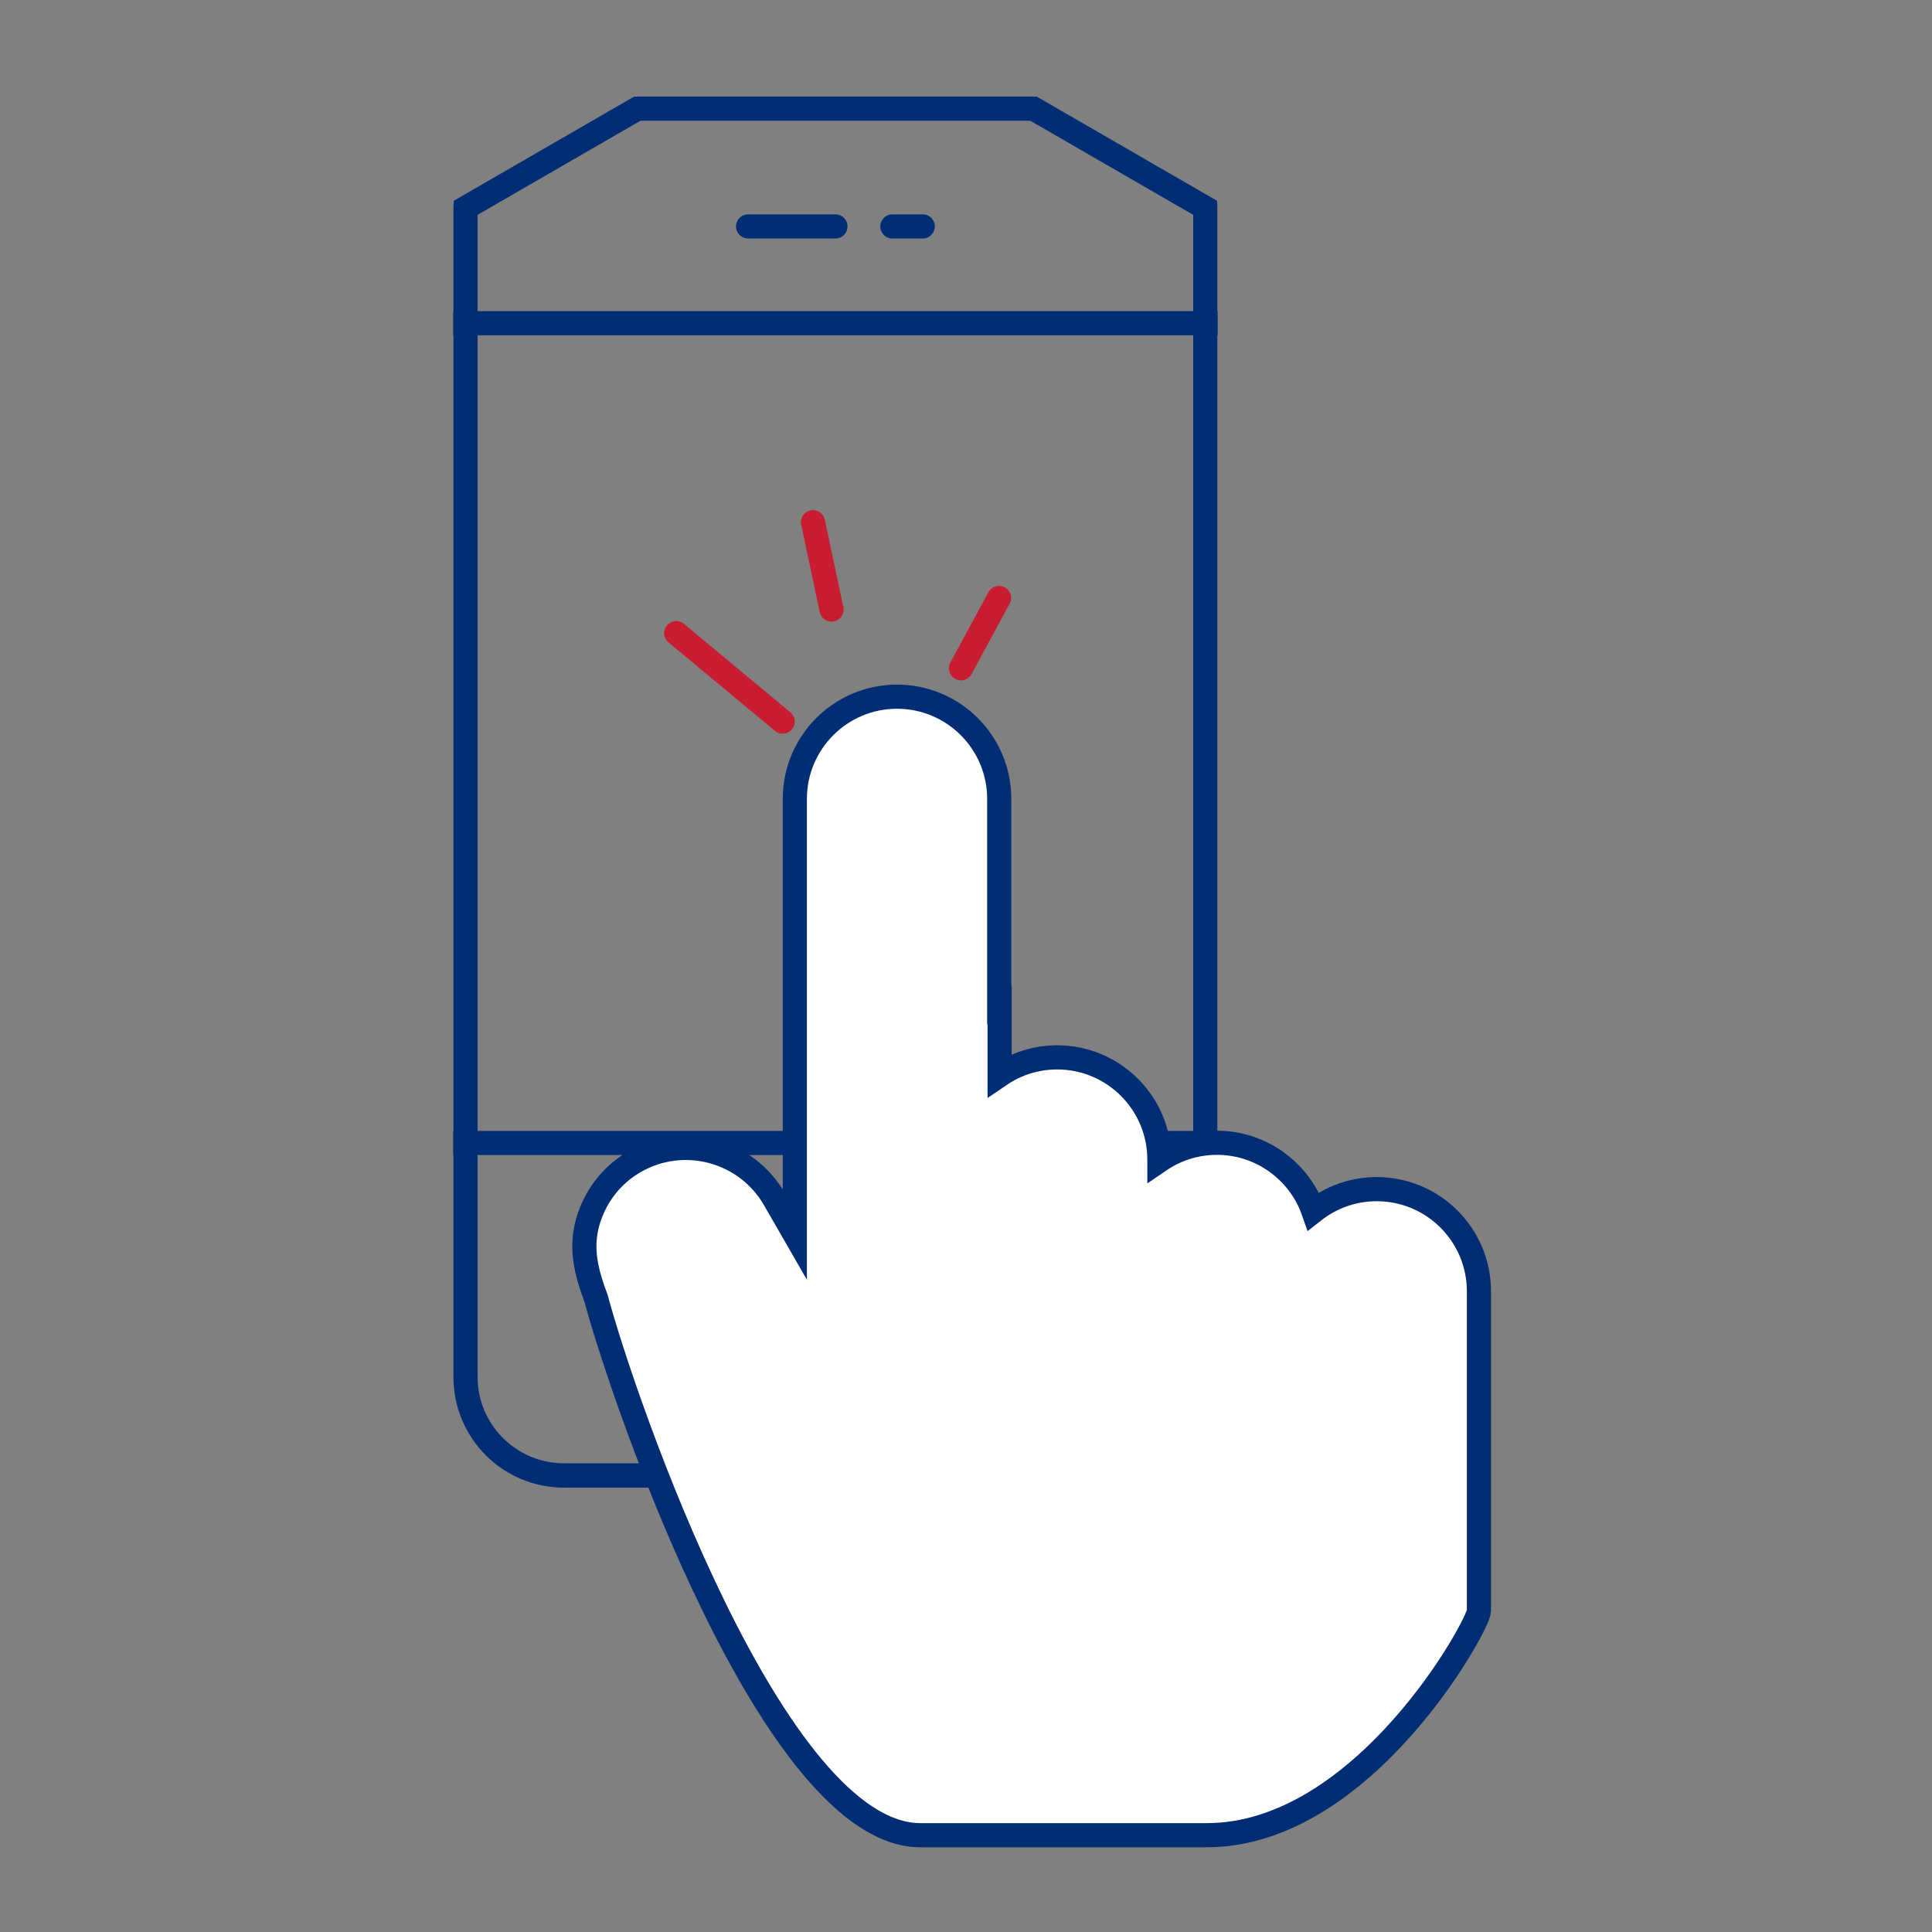
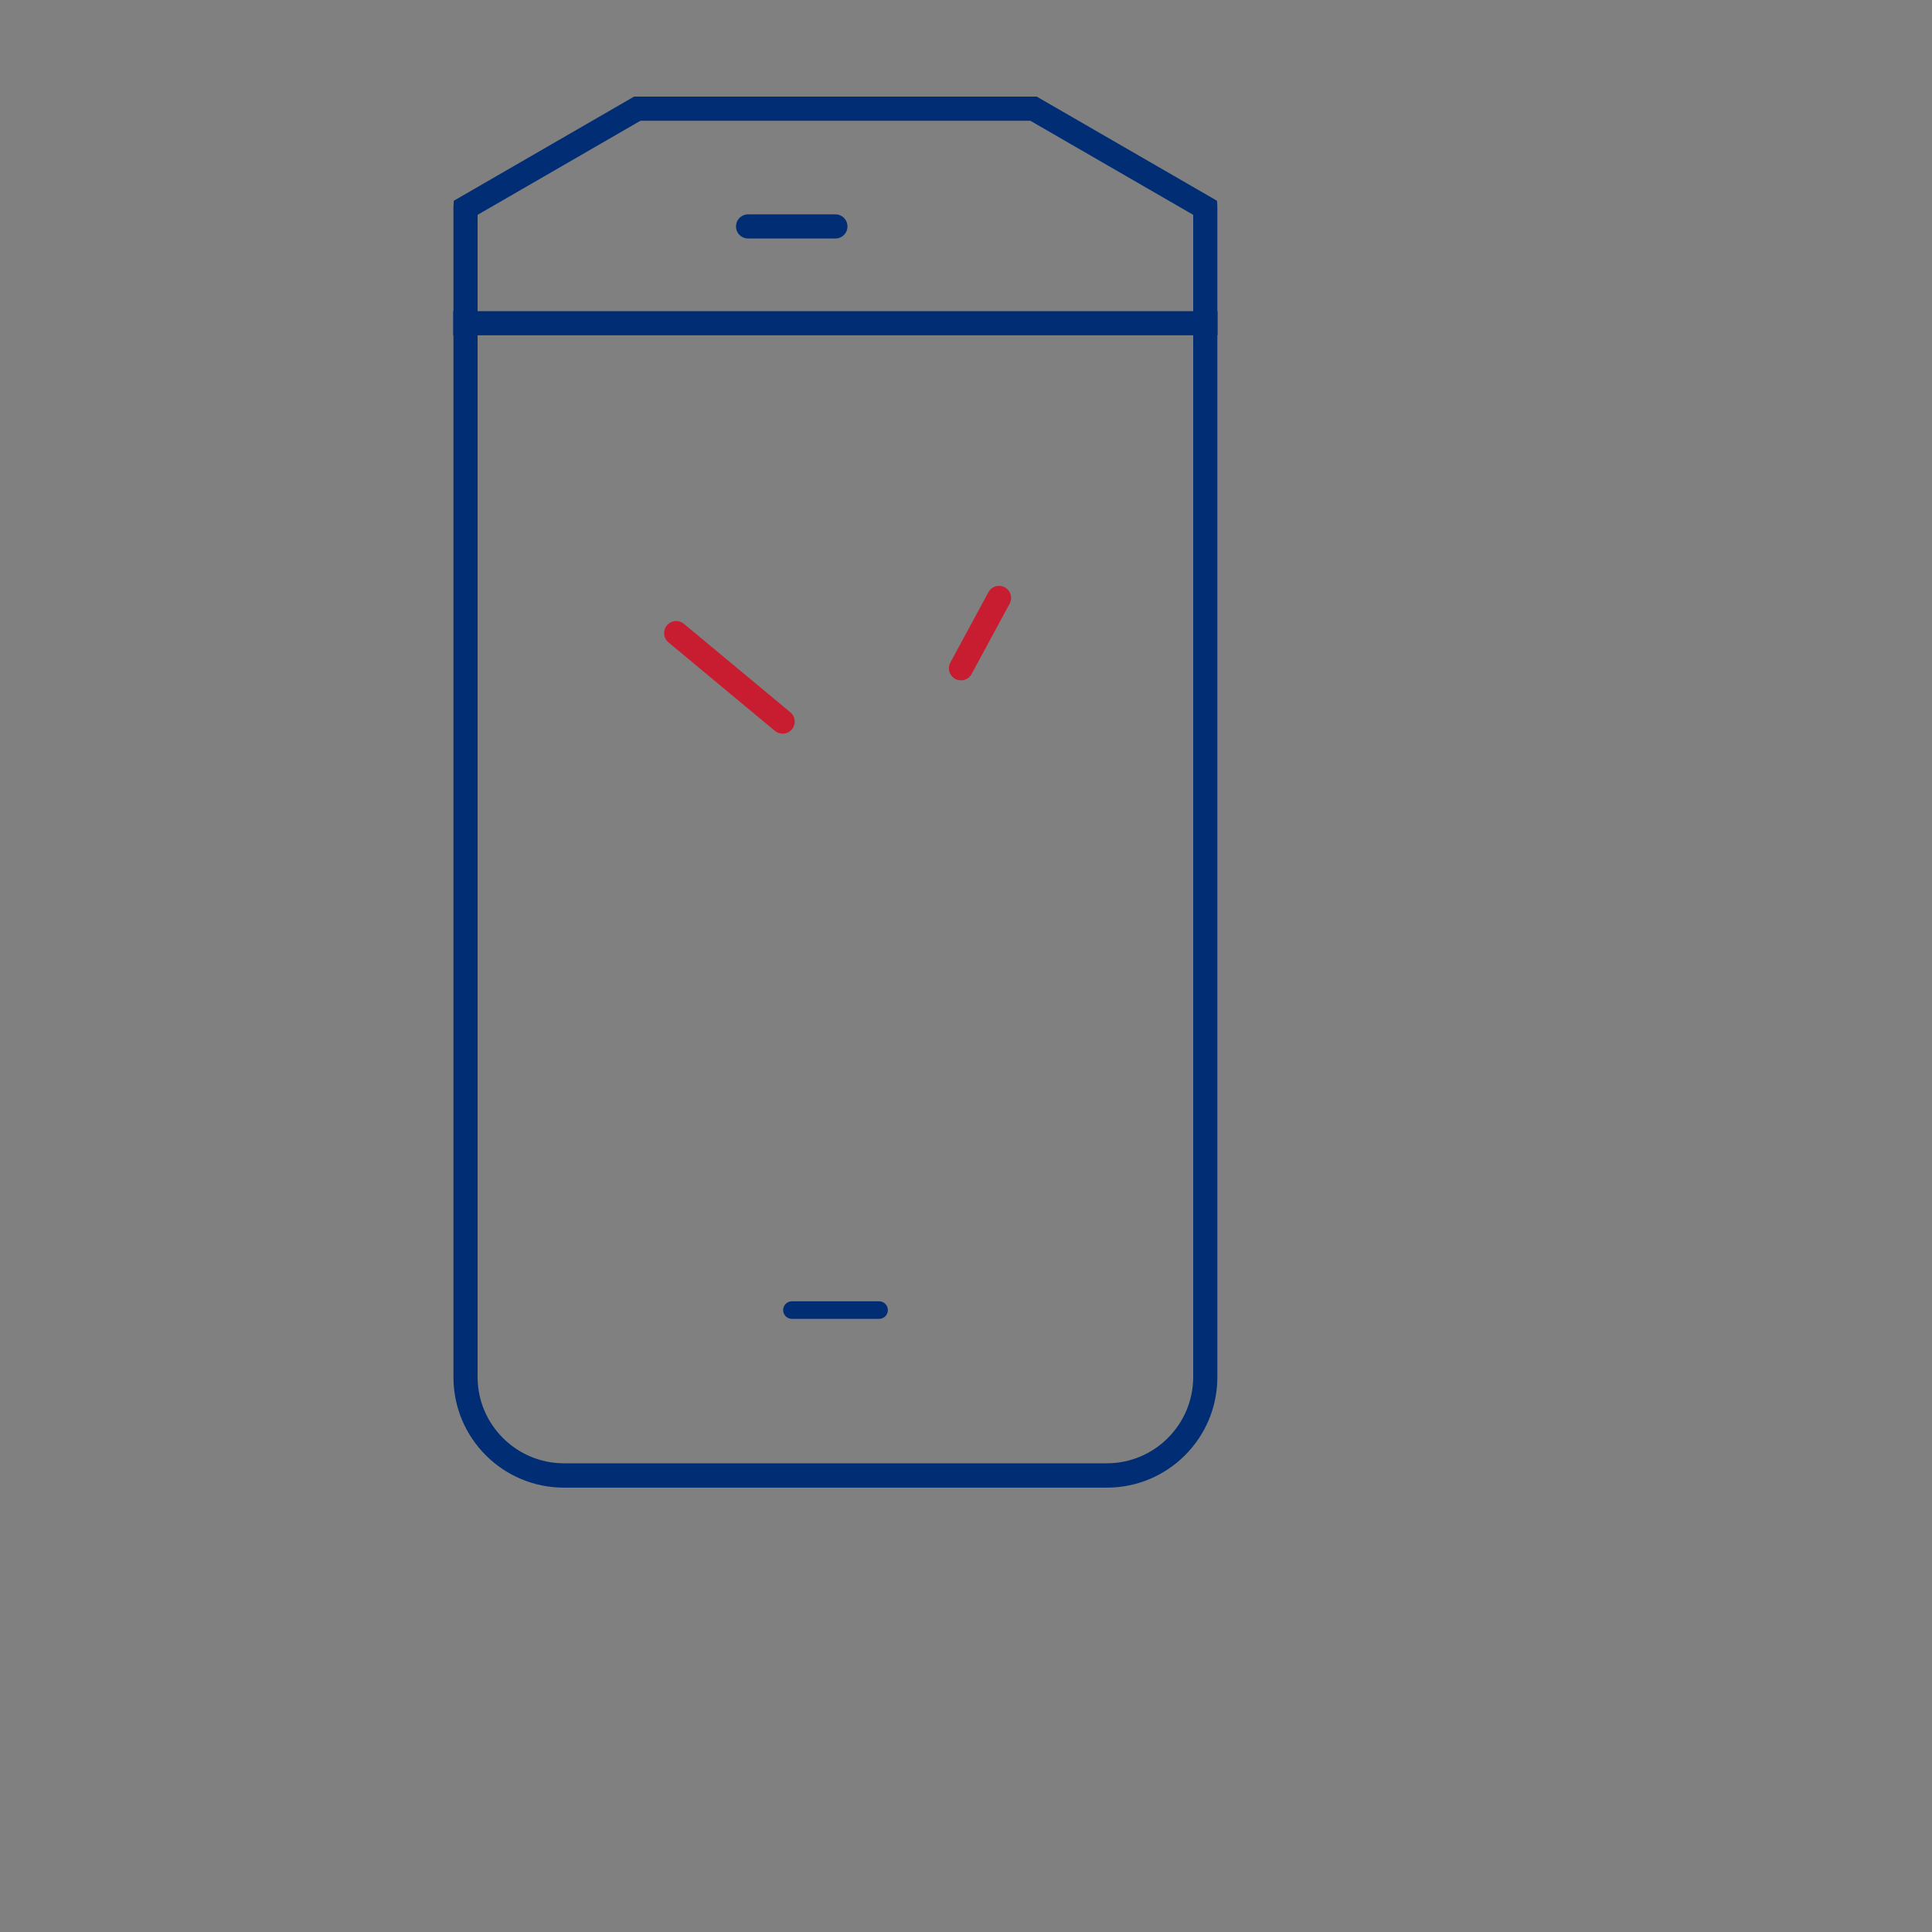
<svg xmlns="http://www.w3.org/2000/svg" id="Layer_1" data-name="Layer 1" width="100" height="100" viewBox="0 0 100 100">
  <rect x="0" y="0" width="100" height="100" fill="#808080" stroke="none" />
  <defs>
    <style>
      .cls-1, .cls-2, .cls-3 {
        stroke-linecap: round;
      }

      .cls-1, .cls-2, .cls-3, .cls-4, .cls-5 {
        stroke-miterlimit: 10;
      }

      .cls-1, .cls-2, .cls-3, .cls-5 {
        fill: none;
      }

      .cls-1, .cls-2, .cls-4, .cls-5 {
        stroke: #002d74;
      }

      .cls-1, .cls-3, .cls-4, .cls-5 {
        stroke-width: 1.25px;
      }

      .cls-2 {
        stroke-width: .91px;
      }

      .cls-3 {
        stroke: #c81d30;
      }

      .cls-4 {
        fill: #fff;
      }

      .cls-6 {
        fill: #002d74;
      }
    </style>
  </defs>
  <g>
    <g>
      <path class="cls-6" d="M53.33,6.25l8.43,4.87v60.15c0,2.46-2,4.47-4.47,4.47h-28.1c-2.46,0-4.47-2-4.47-4.47V11.12l8.43-4.87h20.17M53.66,5h-20.84l-9.33,5.39c0,.11-.02.22-.02.33v60.56c0,3.16,2.56,5.72,5.72,5.72h28.1c3.16,0,5.72-2.56,5.72-5.72V10.72c0-.11-.01-.22-.02-.33l-9.33-5.39h0Z" />
      <line class="cls-5" x1="23.46" y1="16.73" x2="63.02" y2="16.73" />
-       <line class="cls-5" x1="23.46" y1="59.16" x2="63.02" y2="59.16" />
    </g>
    <g>
      <line class="cls-1" x1="43.24" y1="11.72" x2="38.72" y2="11.72" />
-       <line class="cls-1" x1="47.76" y1="11.72" x2="46.19" y2="11.72" />
    </g>
    <line class="cls-2" x1="45.5" y1="67.81" x2="40.99" y2="67.81" />
  </g>
-   <path class="cls-4" d="M51.72,52.02v-10.67c0-2.92-2.37-5.29-5.29-5.29s-5.29,2.37-5.29,5.29v22.55l-1.06-1.84c-1.46-2.53-4.7-3.39-7.22-1.94-1.22.7-2.09,1.84-2.46,3.21-.35,1.32-.06,2.51.45,3.87,1.56,5.76,9.24,27.79,16.79,27.79h14.82c8.13,0,14.09-10.91,14.09-11.61v-16.54c0-2.92-2.37-5.29-5.29-5.29-1.24,0-2.38.43-3.28,1.14-.72-2.06-2.69-3.54-4.99-3.54-1.11,0-2.13.34-2.98.92v-.05c0-2.92-2.37-5.29-5.29-5.29-1.11,0-2.13.34-2.98.92v-3.64Z" />
  <g>
    <line class="cls-3" x1="49.74" y1="34.59" x2="51.71" y2="30.95" />
-     <line class="cls-3" x1="43.04" y1="31.55" x2="42.08" y2="27.03" />
    <line class="cls-3" x1="40.51" y1="37.35" x2="35" y2="32.77" />
  </g>
</svg>